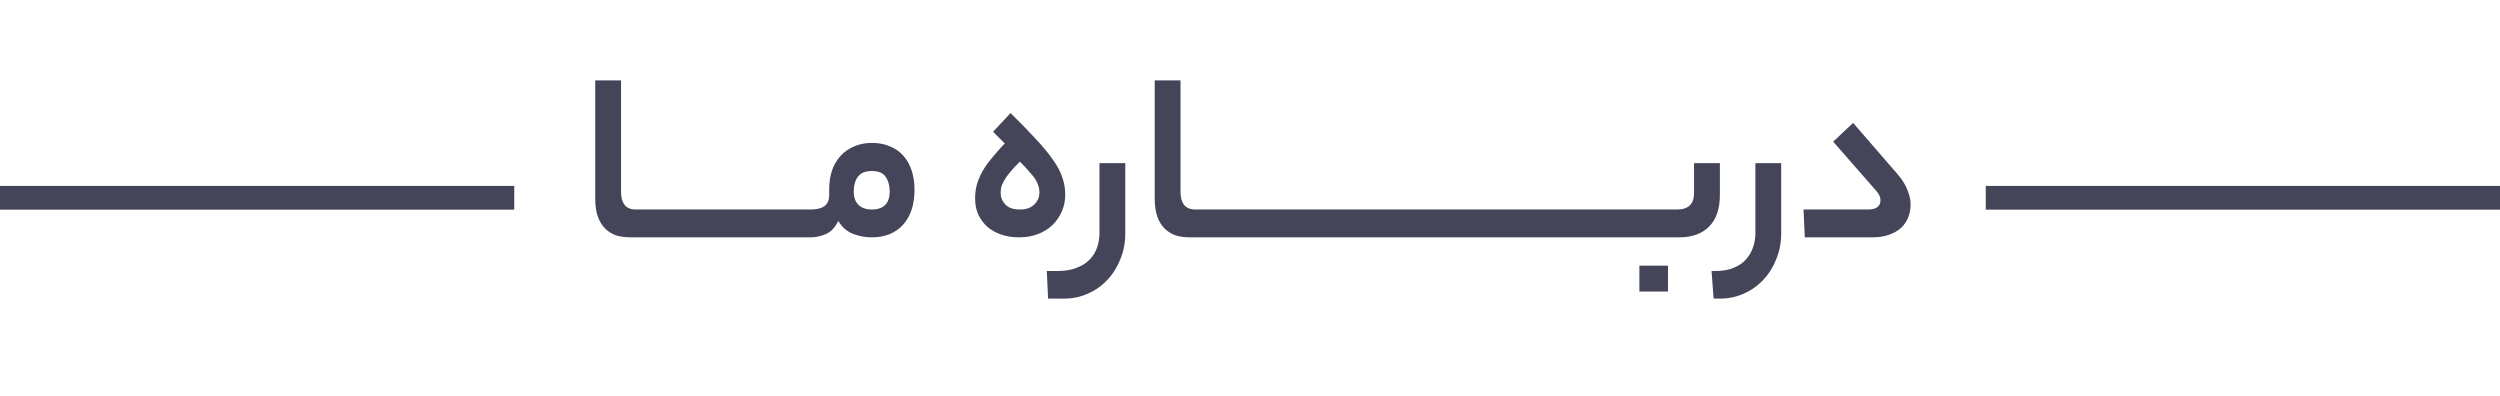
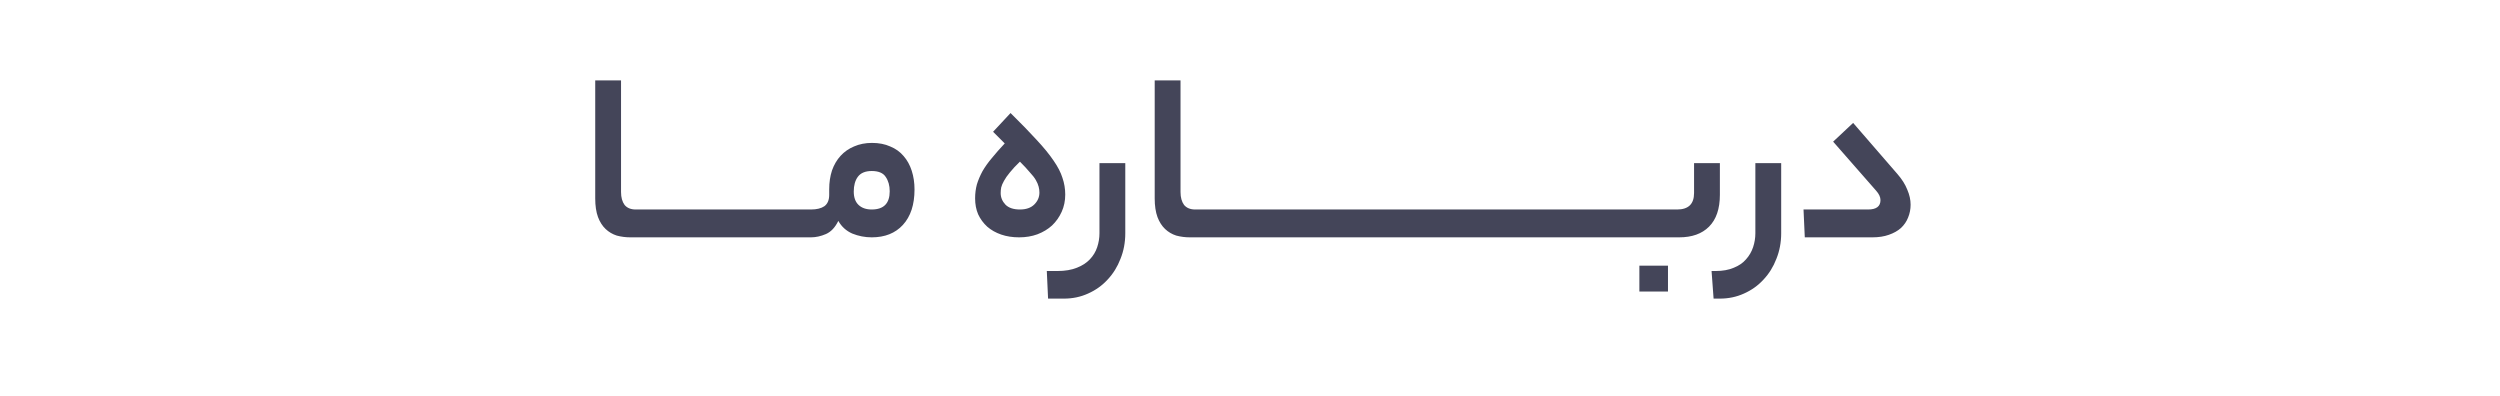
<svg xmlns="http://www.w3.org/2000/svg" width="316" height="50" viewBox="0 0 316 50" fill="none">
-   <rect y="23.5" width="65" height="3" fill="#444559" />
  <path d="M79.683 30C79.086 30 78.51 29.925 77.956 29.776C77.422 29.605 76.953 29.328 76.547 28.944C76.142 28.56 75.822 28.059 75.588 27.44C75.353 26.8 75.236 26.011 75.236 25.072V10.16H78.499V24.272C78.499 24.955 78.649 25.499 78.948 25.904C79.267 26.288 79.737 26.48 80.356 26.48H81.091C81.561 26.48 81.796 27.045 81.796 28.176C81.796 29.392 81.561 30 81.091 30H79.683ZM86.374 26.48C86.651 26.48 86.832 26.629 86.918 26.928C87.024 27.205 87.078 27.621 87.078 28.176C87.078 28.795 87.024 29.253 86.918 29.552C86.832 29.851 86.651 30 86.374 30H81.094C80.816 30 80.635 29.861 80.55 29.584C80.443 29.285 80.39 28.859 80.39 28.304C80.39 27.685 80.443 27.227 80.55 26.928C80.635 26.629 80.816 26.48 81.094 26.48H86.374ZM91.655 26.48C91.932 26.48 92.114 26.629 92.199 26.928C92.306 27.205 92.359 27.621 92.359 28.176C92.359 28.795 92.306 29.253 92.199 29.552C92.114 29.851 91.932 30 91.655 30H86.375C86.098 30 85.916 29.861 85.831 29.584C85.724 29.285 85.671 28.859 85.671 28.304C85.671 27.685 85.724 27.227 85.831 26.928C85.916 26.629 86.098 26.48 86.375 26.48H91.655ZM96.936 26.48C97.214 26.48 97.395 26.629 97.48 26.928C97.587 27.205 97.64 27.621 97.64 28.176C97.64 28.795 97.587 29.253 97.48 29.552C97.395 29.851 97.214 30 96.936 30H91.656C91.379 30 91.198 29.861 91.112 29.584C91.006 29.285 90.952 28.859 90.952 28.304C90.952 27.685 91.006 27.227 91.112 26.928C91.198 26.629 91.379 26.48 91.656 26.48H96.936ZM102.218 26.48C102.495 26.48 102.676 26.629 102.762 26.928C102.868 27.205 102.922 27.621 102.922 28.176C102.922 28.795 102.868 29.253 102.762 29.552C102.676 29.851 102.495 30 102.218 30H96.938C96.66 30 96.479 29.861 96.394 29.584C96.287 29.285 96.234 28.859 96.234 28.304C96.234 27.685 96.287 27.227 96.394 26.928C96.479 26.629 96.66 26.48 96.938 26.48H102.218ZM102.507 26.48C103.232 26.48 103.797 26.341 104.203 26.064C104.608 25.765 104.811 25.285 104.811 24.624V23.92C104.811 23.067 104.928 22.277 105.163 21.552C105.419 20.827 105.781 20.208 106.251 19.696C106.72 19.184 107.285 18.789 107.947 18.512C108.629 18.213 109.387 18.064 110.219 18.064C111.093 18.064 111.861 18.213 112.523 18.512C113.205 18.789 113.771 19.195 114.219 19.728C114.667 20.24 115.008 20.859 115.243 21.584C115.477 22.309 115.595 23.099 115.595 23.952C115.595 25.872 115.104 27.365 114.123 28.432C113.163 29.477 111.851 30 110.187 30C109.333 30 108.512 29.84 107.723 29.52C106.955 29.179 106.368 28.645 105.963 27.92C105.557 28.752 105.035 29.307 104.395 29.584C103.755 29.861 103.125 30 102.507 30H102.219C101.941 30 101.76 29.861 101.675 29.584C101.568 29.285 101.515 28.859 101.515 28.304C101.515 27.685 101.568 27.227 101.675 26.928C101.76 26.629 101.941 26.48 102.219 26.48H102.507ZM112.459 24.176C112.459 23.451 112.288 22.843 111.947 22.352C111.627 21.861 111.04 21.616 110.187 21.616C109.376 21.616 108.789 21.861 108.427 22.352C108.085 22.821 107.915 23.44 107.915 24.208C107.915 24.955 108.117 25.52 108.523 25.904C108.928 26.288 109.483 26.48 110.187 26.48C111.701 26.48 112.459 25.712 112.459 24.176ZM123.254 25.072C123.254 24.453 123.329 23.867 123.478 23.312C123.649 22.757 123.883 22.203 124.182 21.648C124.502 21.093 124.897 20.539 125.366 19.984C125.835 19.408 126.379 18.789 126.998 18.128L125.526 16.656L127.734 14.288C129.057 15.589 130.155 16.72 131.03 17.68C131.926 18.64 132.641 19.515 133.174 20.304C133.707 21.072 134.081 21.797 134.294 22.48C134.529 23.163 134.646 23.867 134.646 24.592C134.646 25.381 134.497 26.107 134.198 26.768C133.899 27.429 133.494 28.005 132.982 28.496C132.47 28.965 131.851 29.339 131.126 29.616C130.422 29.872 129.654 30 128.822 30C127.99 30 127.233 29.883 126.55 29.648C125.867 29.413 125.281 29.083 124.79 28.656C124.299 28.208 123.915 27.685 123.638 27.088C123.382 26.491 123.254 25.819 123.254 25.072ZM131.382 24.336C131.382 24.08 131.35 23.835 131.286 23.6C131.222 23.344 131.105 23.067 130.934 22.768C130.763 22.469 130.507 22.139 130.166 21.776C129.846 21.392 129.43 20.944 128.918 20.432C128.385 20.944 127.958 21.403 127.638 21.808C127.318 22.192 127.073 22.544 126.902 22.864C126.731 23.163 126.614 23.44 126.55 23.696C126.507 23.931 126.486 24.165 126.486 24.4C126.486 24.955 126.689 25.445 127.094 25.872C127.499 26.277 128.107 26.48 128.918 26.48C129.707 26.48 130.315 26.267 130.742 25.84C131.169 25.413 131.382 24.912 131.382 24.336ZM142.236 29.488C142.236 30.64 142.034 31.717 141.628 32.72C141.244 33.723 140.7 34.597 139.996 35.344C139.314 36.091 138.492 36.677 137.532 37.104C136.594 37.531 135.58 37.744 134.492 37.744H132.476L132.316 34.256H133.66C134.62 34.256 135.442 34.117 136.124 33.84C136.786 33.584 137.33 33.232 137.756 32.784C138.183 32.336 138.492 31.824 138.684 31.248C138.876 30.672 138.972 30.085 138.972 29.488V20.624H142.236V29.488ZM150.402 30C149.805 30 149.229 29.925 148.674 29.776C148.141 29.605 147.672 29.328 147.266 28.944C146.861 28.56 146.541 28.059 146.306 27.44C146.072 26.8 145.954 26.011 145.954 25.072V10.16H149.218V24.272C149.218 24.955 149.368 25.499 149.666 25.904C149.986 26.288 150.456 26.48 151.074 26.48H151.81C152.28 26.48 152.514 27.045 152.514 28.176C152.514 29.392 152.28 30 151.81 30H150.402ZM157.093 26.48C157.37 26.48 157.551 26.629 157.637 26.928C157.743 27.205 157.797 27.621 157.797 28.176C157.797 28.795 157.743 29.253 157.637 29.552C157.551 29.851 157.37 30 157.093 30H151.812C151.535 30 151.354 29.861 151.268 29.584C151.162 29.285 151.108 28.859 151.108 28.304C151.108 27.685 151.162 27.227 151.268 26.928C151.354 26.629 151.535 26.48 151.812 26.48H157.093ZM162.374 26.48C162.651 26.48 162.832 26.629 162.918 26.928C163.024 27.205 163.078 27.621 163.078 28.176C163.078 28.795 163.024 29.253 162.918 29.552C162.832 29.851 162.651 30 162.374 30H157.094C156.816 30 156.635 29.861 156.55 29.584C156.443 29.285 156.39 28.859 156.39 28.304C156.39 27.685 156.443 27.227 156.55 26.928C156.635 26.629 156.816 26.48 157.094 26.48H162.374ZM167.655 26.48C167.932 26.48 168.114 26.629 168.199 26.928C168.306 27.205 168.359 27.621 168.359 28.176C168.359 28.795 168.306 29.253 168.199 29.552C168.114 29.851 167.932 30 167.655 30H162.375C162.098 30 161.916 29.861 161.831 29.584C161.724 29.285 161.671 28.859 161.671 28.304C161.671 27.685 161.724 27.227 161.831 26.928C161.916 26.629 162.098 26.48 162.375 26.48H167.655ZM172.936 26.48C173.214 26.48 173.395 26.629 173.48 26.928C173.587 27.205 173.64 27.621 173.64 28.176C173.64 28.795 173.587 29.253 173.48 29.552C173.395 29.851 173.214 30 172.936 30H167.656C167.379 30 167.198 29.861 167.112 29.584C167.006 29.285 166.952 28.859 166.952 28.304C166.952 27.685 167.006 27.227 167.112 26.928C167.198 26.629 167.379 26.48 167.656 26.48H172.936ZM178.218 26.48C178.495 26.48 178.676 26.629 178.762 26.928C178.868 27.205 178.922 27.621 178.922 28.176C178.922 28.795 178.868 29.253 178.762 29.552C178.676 29.851 178.495 30 178.218 30H172.938C172.66 30 172.479 29.861 172.393 29.584C172.287 29.285 172.233 28.859 172.233 28.304C172.233 27.685 172.287 27.227 172.393 26.928C172.479 26.629 172.66 26.48 172.938 26.48H178.218ZM183.499 26.48C183.776 26.48 183.957 26.629 184.043 26.928C184.149 27.205 184.203 27.621 184.203 28.176C184.203 28.795 184.149 29.253 184.043 29.552C183.957 29.851 183.776 30 183.499 30H178.219C177.941 30 177.76 29.861 177.675 29.584C177.568 29.285 177.515 28.859 177.515 28.304C177.515 27.685 177.568 27.227 177.675 26.928C177.76 26.629 177.941 26.48 178.219 26.48H183.499ZM188.78 26.48C189.057 26.48 189.239 26.629 189.324 26.928C189.431 27.205 189.484 27.621 189.484 28.176C189.484 28.795 189.431 29.253 189.324 29.552C189.239 29.851 189.057 30 188.78 30H183.5C183.223 30 183.041 29.861 182.956 29.584C182.849 29.285 182.796 28.859 182.796 28.304C182.796 27.685 182.849 27.227 182.956 26.928C183.041 26.629 183.223 26.48 183.5 26.48H188.78ZM194.061 26.48C194.339 26.48 194.52 26.629 194.605 26.928C194.712 27.205 194.765 27.621 194.765 28.176C194.765 28.795 194.712 29.253 194.605 29.552C194.52 29.851 194.339 30 194.061 30H188.781C188.504 30 188.323 29.861 188.237 29.584C188.131 29.285 188.077 28.859 188.077 28.304C188.077 27.685 188.131 27.227 188.237 26.928C188.323 26.629 188.504 26.48 188.781 26.48H194.061ZM199.343 26.48C199.62 26.48 199.801 26.629 199.887 26.928C199.993 27.205 200.047 27.621 200.047 28.176C200.047 28.795 199.993 29.253 199.887 29.552C199.801 29.851 199.62 30 199.343 30H194.062C193.785 30 193.604 29.861 193.518 29.584C193.412 29.285 193.358 28.859 193.358 28.304C193.358 27.685 193.412 27.227 193.518 26.928C193.604 26.629 193.785 26.48 194.062 26.48H199.343ZM204.624 26.48C204.901 26.48 205.082 26.629 205.168 26.928C205.274 27.205 205.328 27.621 205.328 28.176C205.328 28.795 205.274 29.253 205.168 29.552C205.082 29.851 204.901 30 204.624 30H199.344C199.066 30 198.885 29.861 198.8 29.584C198.693 29.285 198.64 28.859 198.64 28.304C198.64 27.685 198.693 27.227 198.8 26.928C198.885 26.629 199.066 26.48 199.344 26.48H204.624ZM204.625 30C204.348 30 204.166 29.861 204.081 29.584C203.974 29.285 203.921 28.859 203.921 28.304C203.921 27.685 203.974 27.227 204.081 26.928C204.166 26.629 204.348 26.48 204.625 26.48H211.985C213.414 26.48 214.129 25.787 214.129 24.4V20.624H217.393V24.624C217.393 26.395 216.934 27.739 216.017 28.656C215.121 29.552 213.862 30 212.241 30H204.625ZM210.833 36.848H207.217V33.584H210.833V36.848ZM216.342 34.256H216.854C217.75 34.256 218.518 34.117 219.158 33.84C219.798 33.584 220.31 33.232 220.694 32.784C221.099 32.336 221.398 31.824 221.59 31.248C221.782 30.672 221.878 30.085 221.878 29.488V20.624H225.142V29.488C225.142 30.64 224.939 31.717 224.534 32.72C224.15 33.723 223.606 34.597 222.902 35.344C222.219 36.091 221.398 36.677 220.438 37.104C219.499 37.531 218.486 37.744 217.398 37.744H216.598L216.342 34.256ZM239.837 22C240.413 22.661 240.829 23.323 241.085 23.984C241.362 24.624 241.501 25.253 241.501 25.872C241.501 26.448 241.394 26.992 241.181 27.504C240.989 27.995 240.69 28.432 240.285 28.816C239.879 29.179 239.367 29.467 238.749 29.68C238.151 29.893 237.458 30 236.669 30H228.125L227.965 26.48H236.125C237.17 26.48 237.693 26.085 237.693 25.296C237.693 24.912 237.511 24.517 237.149 24.112L231.709 17.904L234.237 15.536L239.837 22Z" fill="#444559" />
-   <rect x="251" y="23.5" width="65" height="3" fill="#444559" />
</svg>